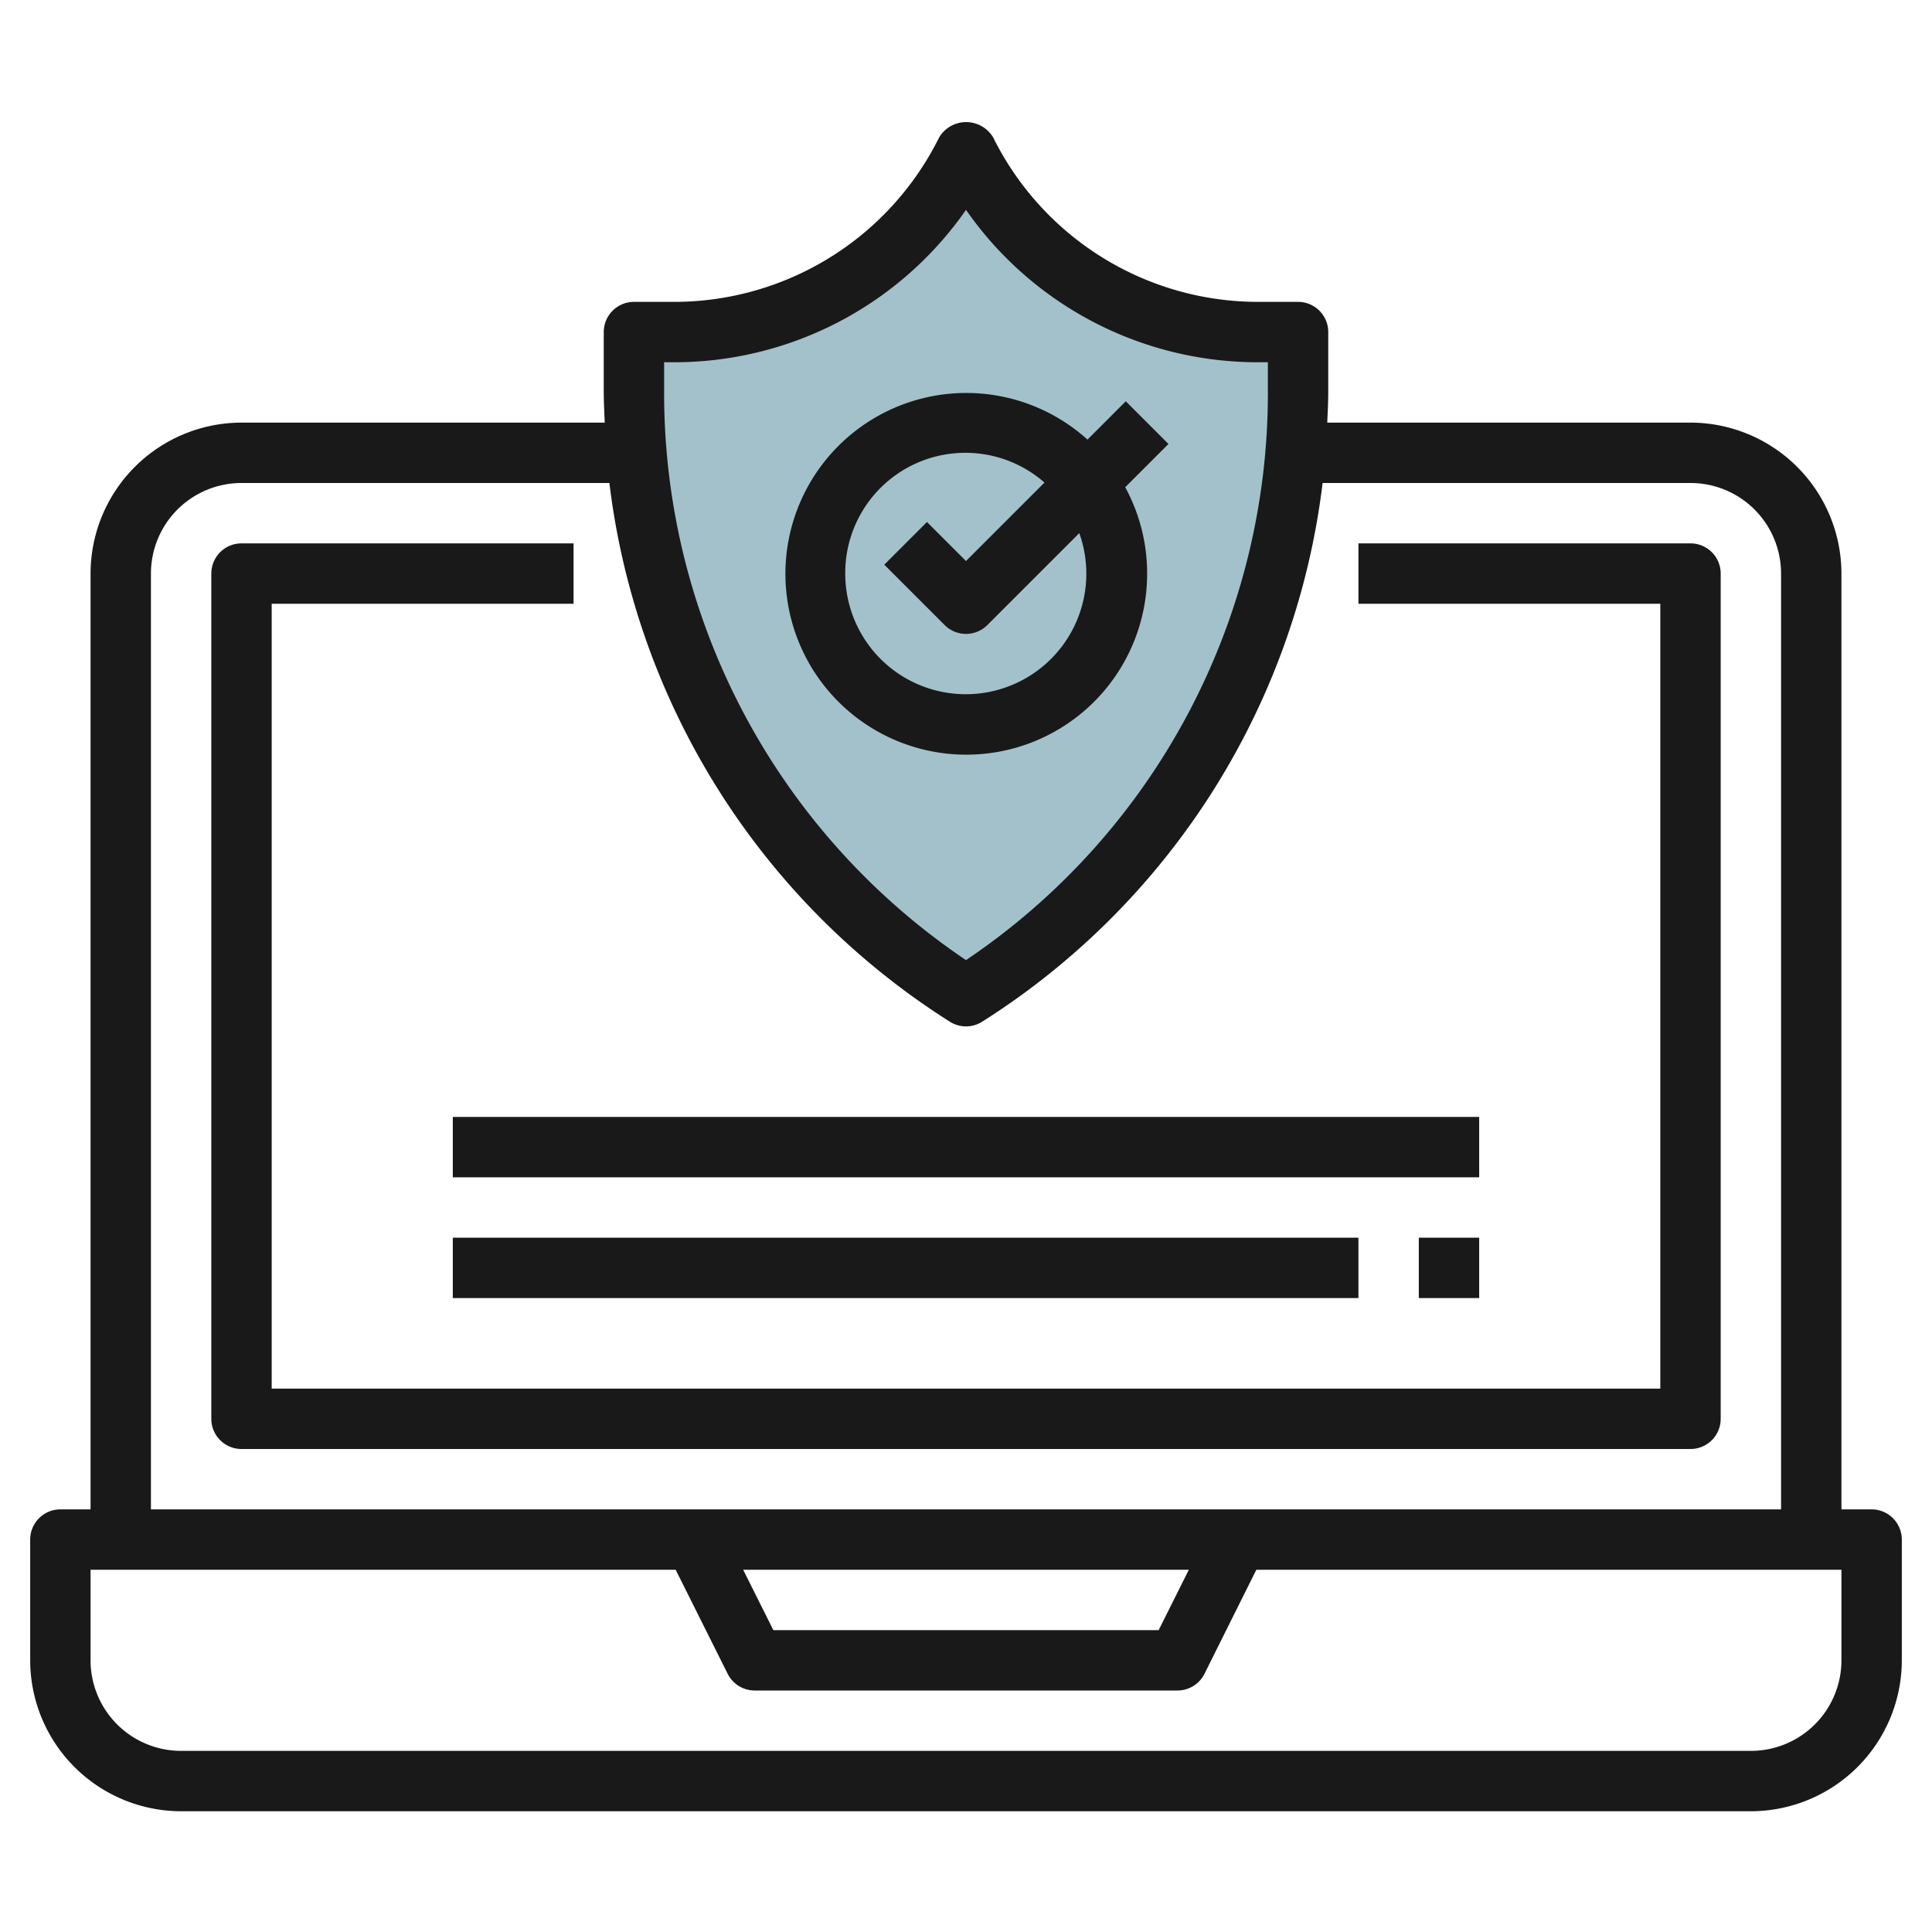
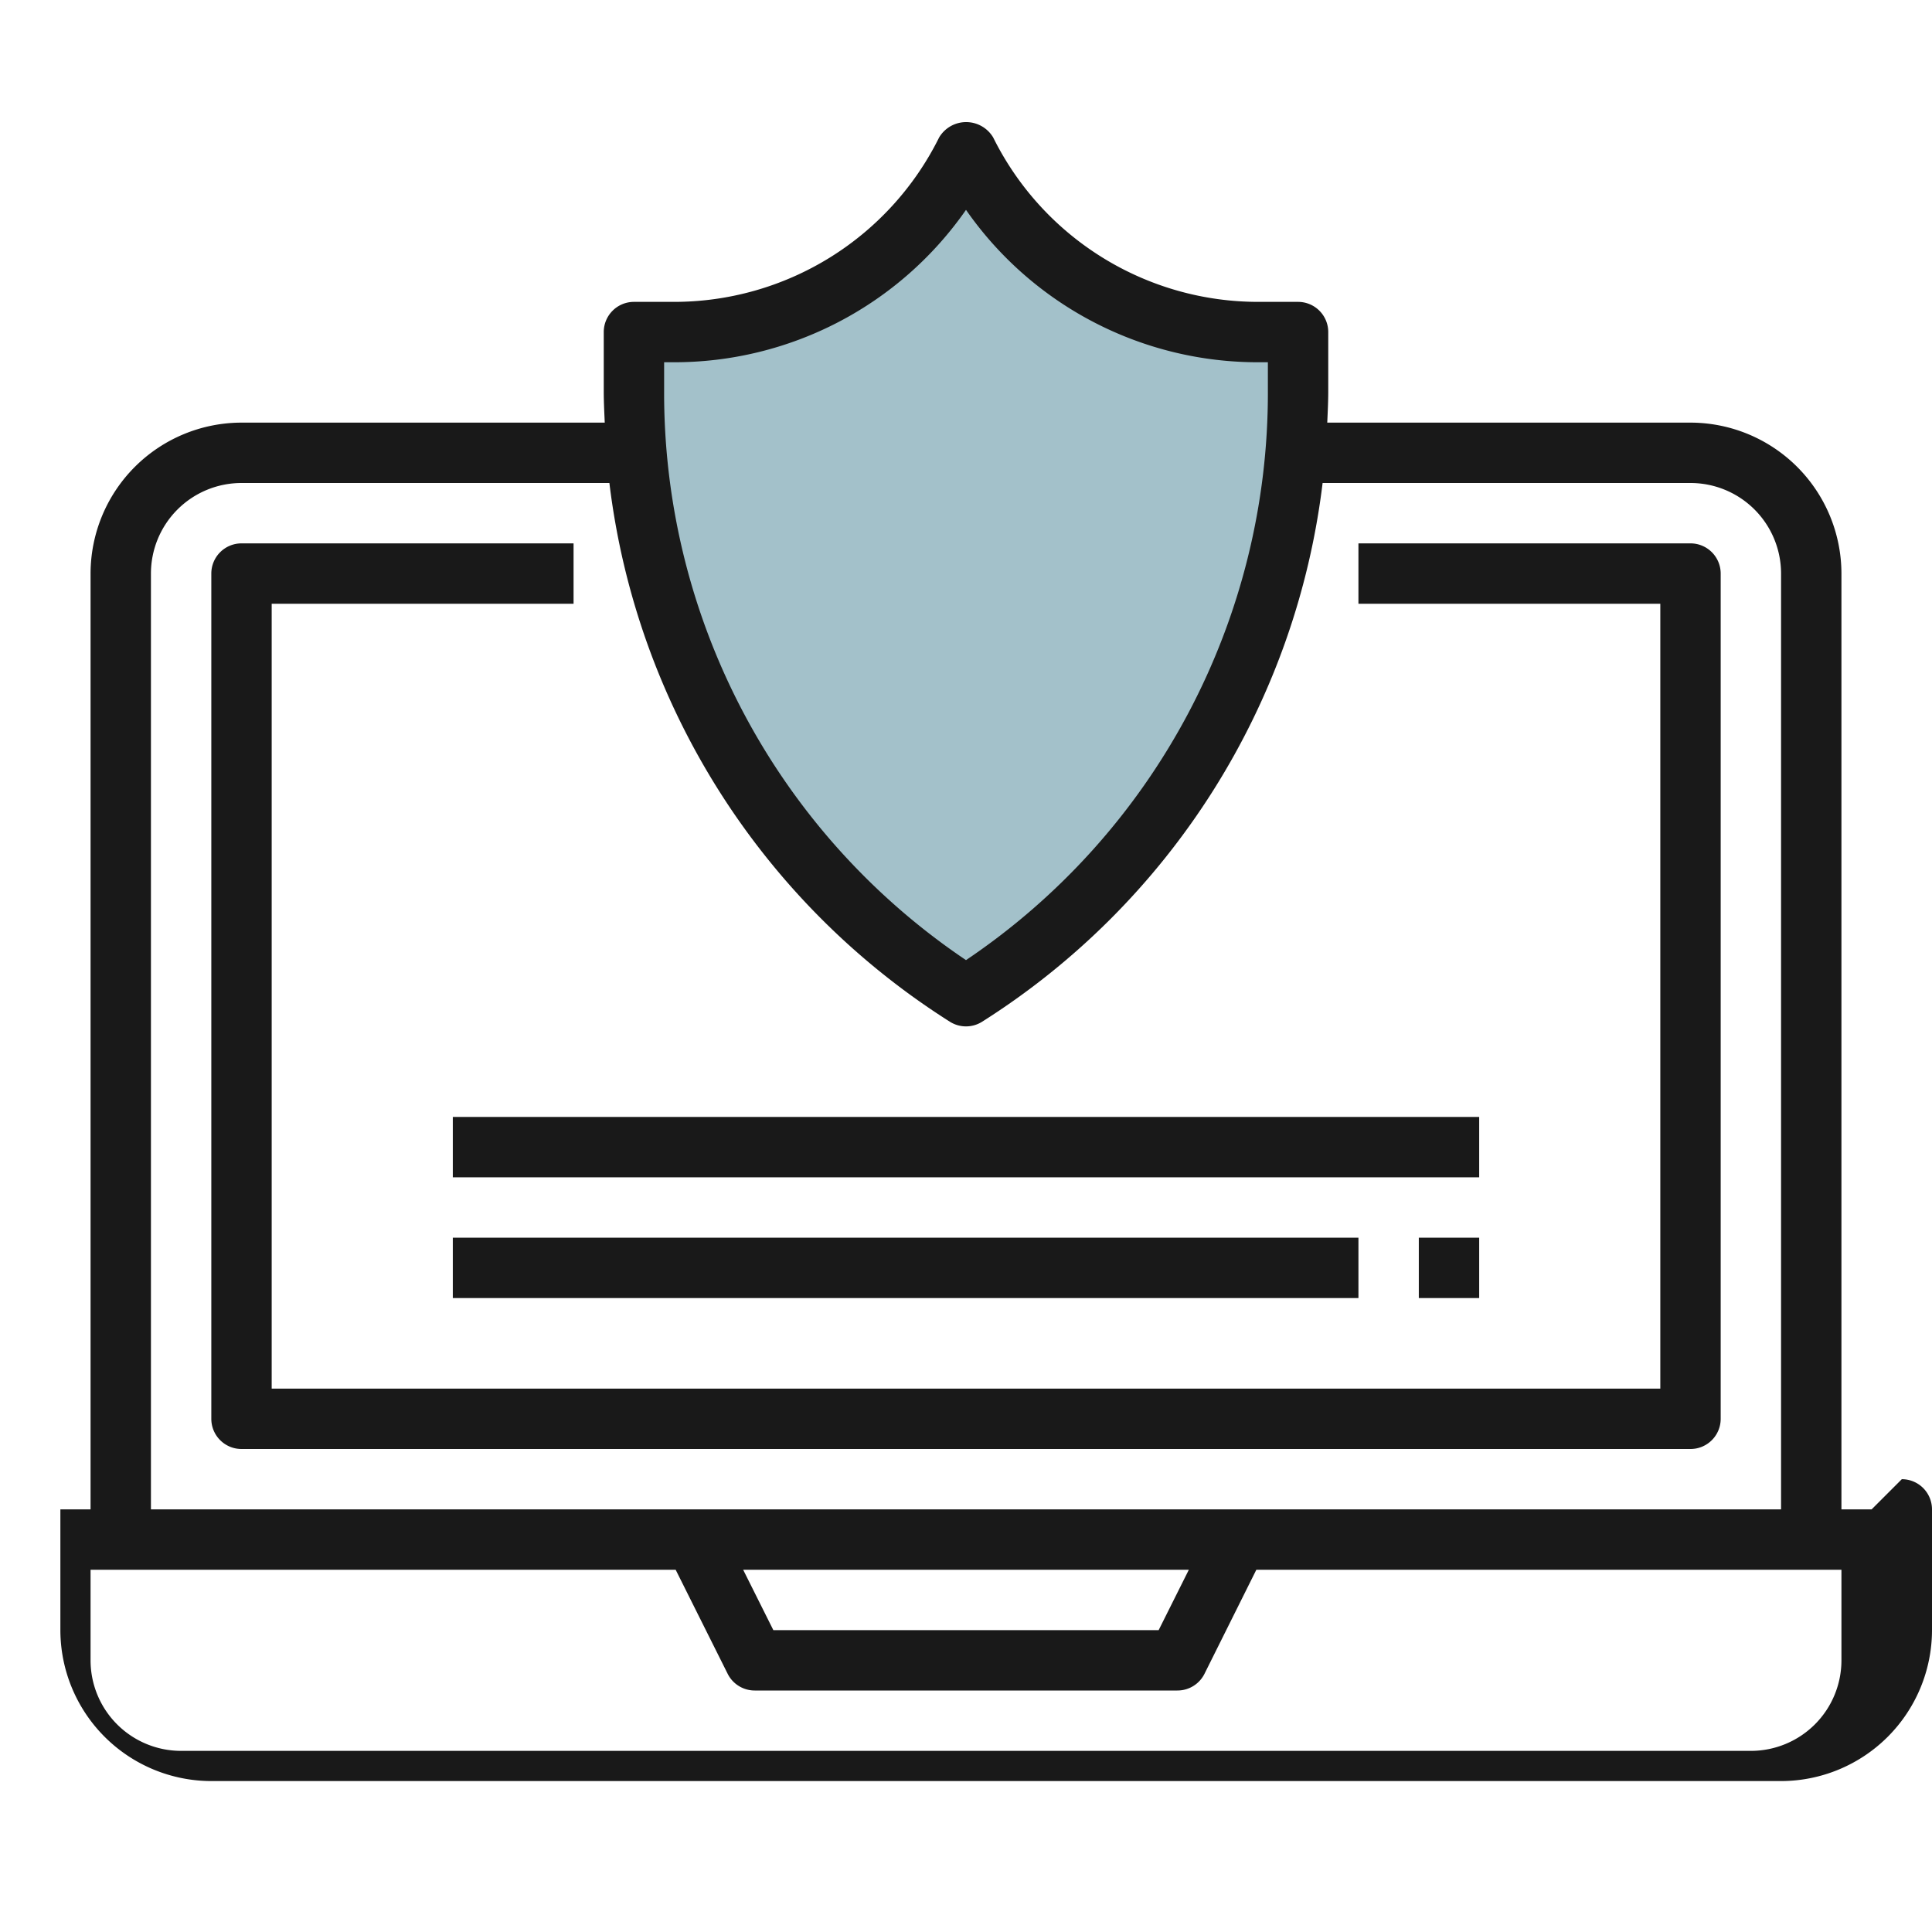
<svg xmlns="http://www.w3.org/2000/svg" id="Layer_3" height="512" viewBox="0 0 64 64" width="512" data-name="Layer 3">
  <path d="m32 5a10.855 10.855 0 0 1 -9.708 6h-1.292v1.962a23.753 23.753 0 0 0 11 20.038 23.753 23.753 0 0 0 11-20.038v-1.962h-1.292a10.855 10.855 0 0 1 -9.708-6z" fill="#a3c1ca" />
  <g fill="#191919">
-     <path d="m62 50h-1v-31a5.006 5.006 0 0 0 -5-5h-12.033c.015-.345.033-.69.033-1.038v-1.962a1 1 0 0 0 -1-1h-1.292a9.8 9.8 0 0 1 -8.808-5.447 1.042 1.042 0 0 0 -1.79 0 9.8 9.8 0 0 1 -8.818 5.447h-1.292a1 1 0 0 0 -1 1v1.962c0 .348.018.693.033 1.038h-12.033a5.006 5.006 0 0 0 -5 5v31h-1a1 1 0 0 0 -1 1v4a5.006 5.006 0 0 0 5 5h52a5.006 5.006 0 0 0 5-5v-4a1 1 0 0 0 -1-1zm-40-38h.292a11.777 11.777 0 0 0 9.708-5.048 11.777 11.777 0 0 0 9.708 5.048h.292v.962a22.641 22.641 0 0 1 -10 18.843 22.641 22.641 0 0 1 -10-18.843zm-17 7a3 3 0 0 1 3-3h12.187a24.614 24.614 0 0 0 11.276 17.844 1 1 0 0 0 1.074 0 24.614 24.614 0 0 0 11.276-17.844h12.187a3 3 0 0 1 3 3v31h-54zm34.382 33-1 2h-12.764l-1-2zm21.618 3a3 3 0 0 1 -3 3h-52a3 3 0 0 1 -3-3v-3h19.382l1.723 3.447a1 1 0 0 0 .895.553h14a1 1 0 0 0 .9-.553l1.718-3.447h19.382z" />
+     <path d="m62 50h-1v-31a5.006 5.006 0 0 0 -5-5h-12.033c.015-.345.033-.69.033-1.038v-1.962a1 1 0 0 0 -1-1h-1.292a9.8 9.8 0 0 1 -8.808-5.447 1.042 1.042 0 0 0 -1.79 0 9.8 9.8 0 0 1 -8.818 5.447h-1.292a1 1 0 0 0 -1 1v1.962c0 .348.018.693.033 1.038h-12.033a5.006 5.006 0 0 0 -5 5v31h-1v4a5.006 5.006 0 0 0 5 5h52a5.006 5.006 0 0 0 5-5v-4a1 1 0 0 0 -1-1zm-40-38h.292a11.777 11.777 0 0 0 9.708-5.048 11.777 11.777 0 0 0 9.708 5.048h.292v.962a22.641 22.641 0 0 1 -10 18.843 22.641 22.641 0 0 1 -10-18.843zm-17 7a3 3 0 0 1 3-3h12.187a24.614 24.614 0 0 0 11.276 17.844 1 1 0 0 0 1.074 0 24.614 24.614 0 0 0 11.276-17.844h12.187a3 3 0 0 1 3 3v31h-54zm34.382 33-1 2h-12.764l-1-2zm21.618 3a3 3 0 0 1 -3 3h-52a3 3 0 0 1 -3-3v-3h19.382l1.723 3.447a1 1 0 0 0 .895.553h14a1 1 0 0 0 .9-.553l1.718-3.447h19.382z" />
    <path d="m56 18h-11v2h10v26h-46v-26h10v-2h-11a1 1 0 0 0 -1 1v28a1 1 0 0 0 1 1h48a1 1 0 0 0 1-1v-28a1 1 0 0 0 -1-1z" />
-     <path d="m38 19a5.966 5.966 0 0 0 -.726-2.86l1.433-1.433-1.414-1.414-1.269 1.269a5.991 5.991 0 1 0 1.976 4.438zm-10 0a3.979 3.979 0 0 1 6.6-3.015l-2.6 2.6-1.293-1.293-1.414 1.414 2 2a1 1 0 0 0 1.414 0l3.046-3.046a3.993 3.993 0 1 1 -7.753 1.34z" />
    <path d="m15 37h34v2h-34z" />
    <path d="m15 41h30v2h-30z" />
    <path d="m47 41h2v2h-2z" />
  </g>
</svg>